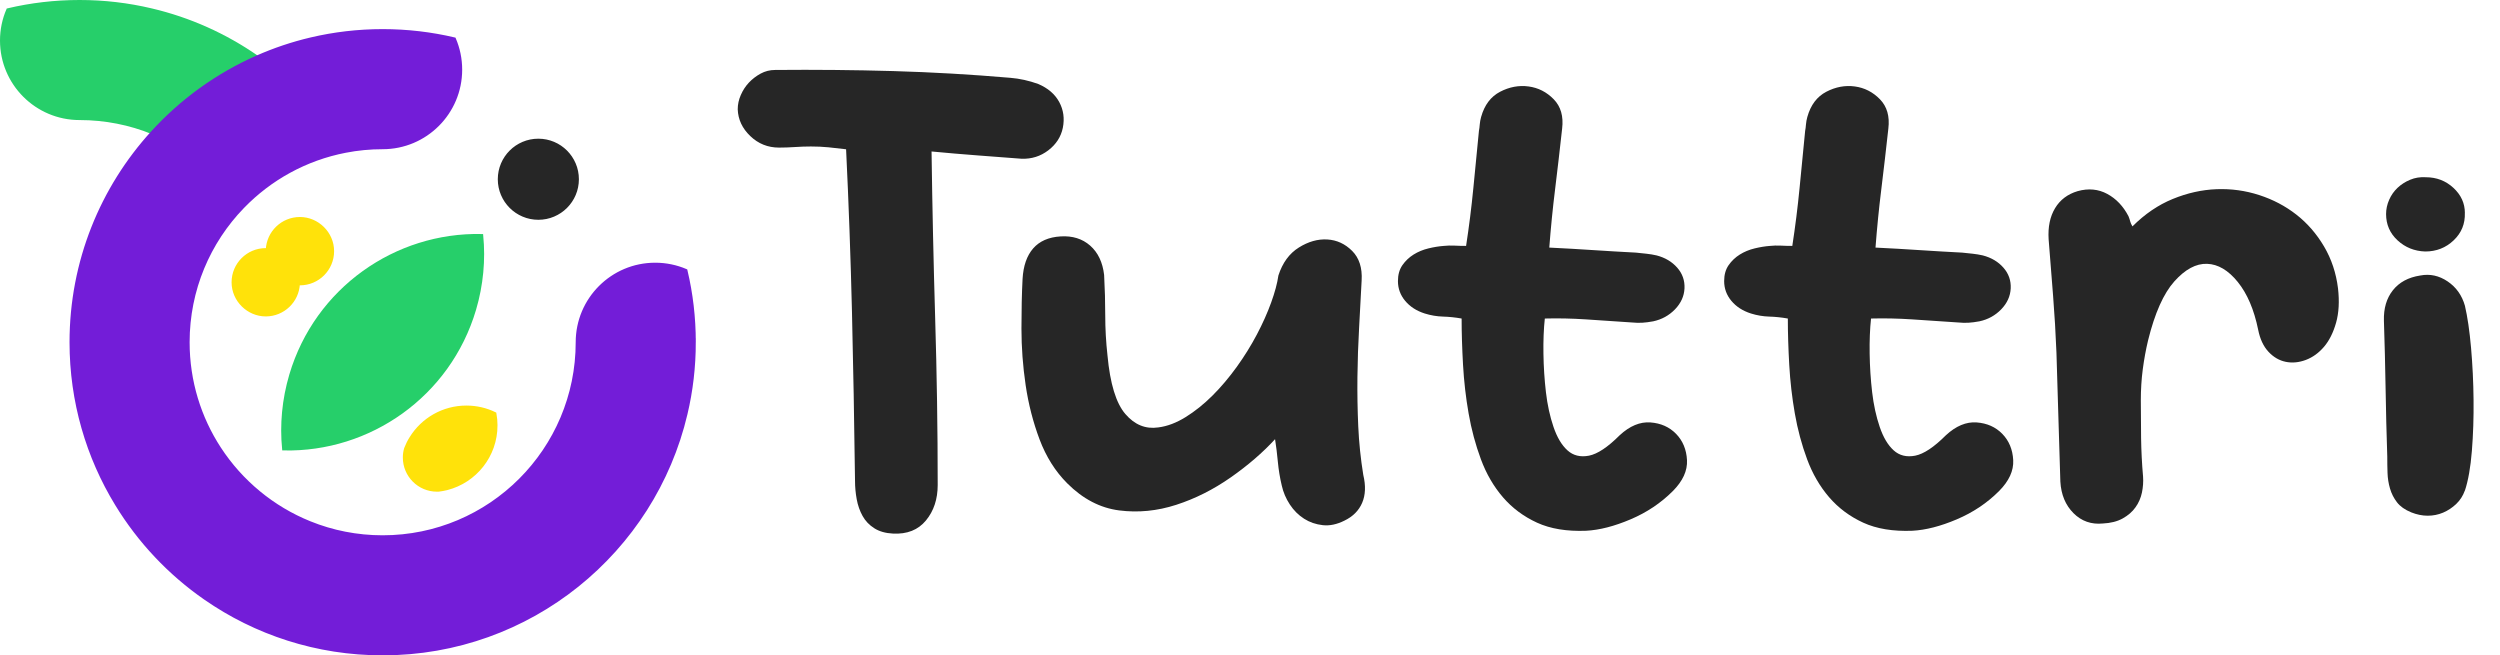
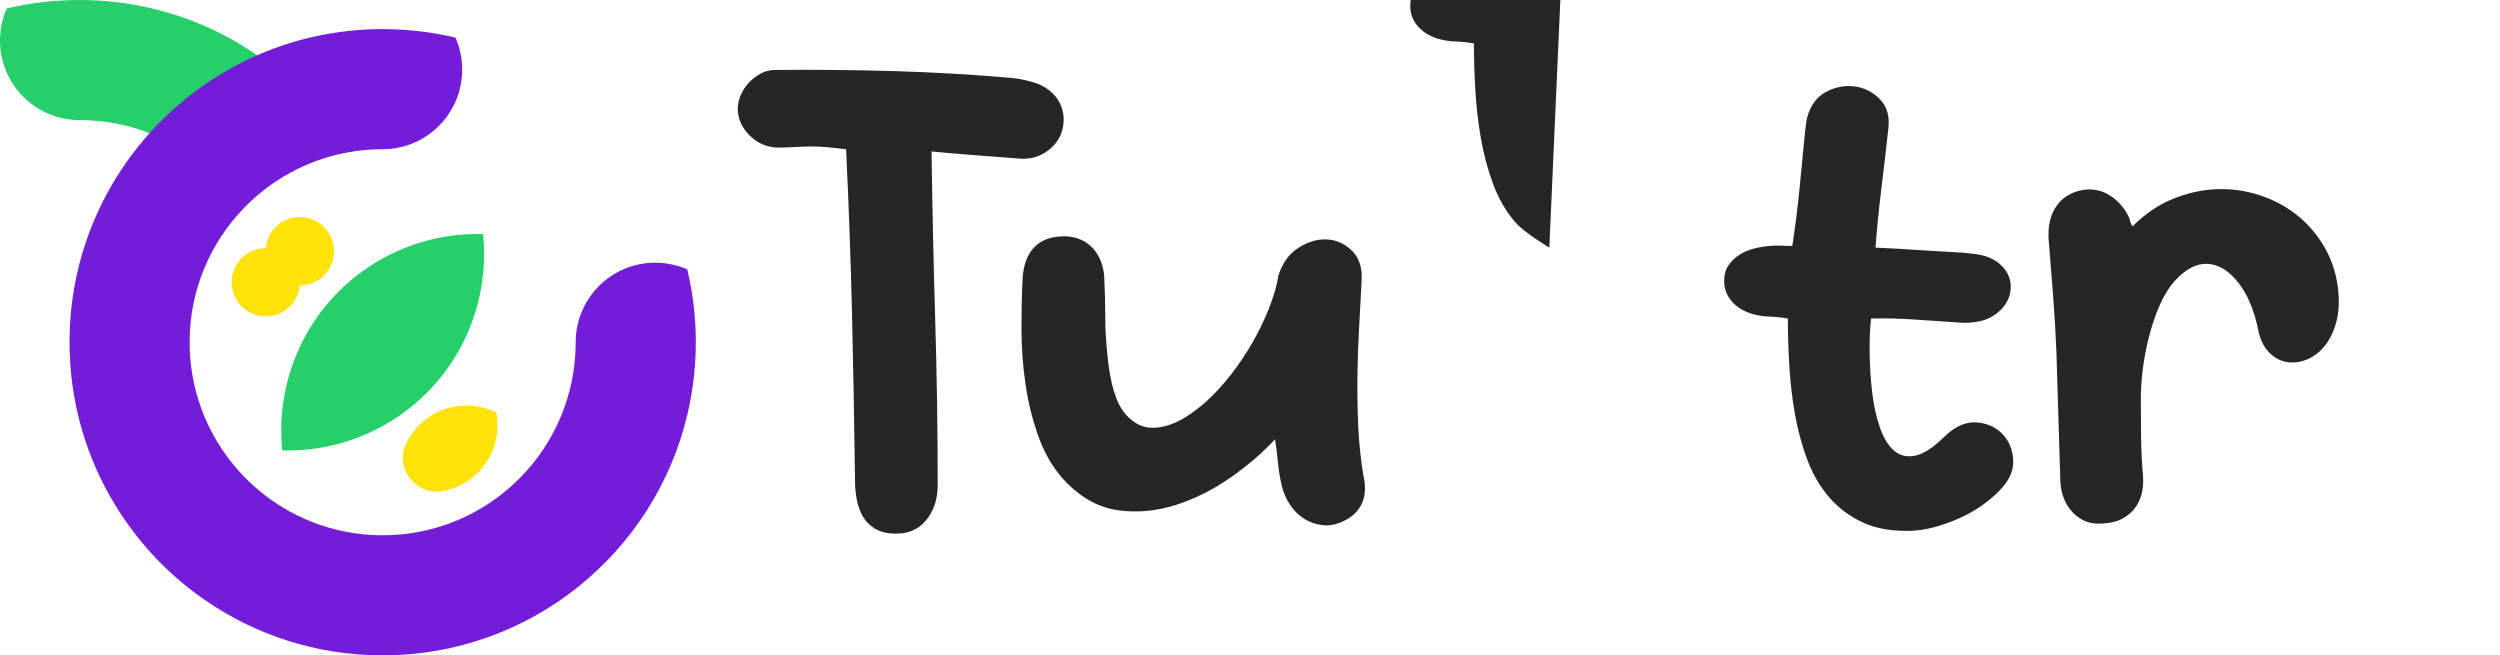
<svg xmlns="http://www.w3.org/2000/svg" id="Layer_2" viewBox="0 0 760.85 199.45">
  <defs>
    <style>.cls-1{stroke-width:0px;}.cls-1,.cls-2{fill:#262626;}.cls-3{fill:#ffe20a;stroke:#ffe20a;}.cls-3,.cls-4,.cls-2,.cls-5{stroke-miterlimit:10;}.cls-4{fill:#731dd8;stroke:#731dd8;}.cls-2{stroke:#262626;}.cls-5{fill:#26cf6a;stroke:#26cf6a;}</style>
  </defs>
  <g id="Layer_1-2">
    <path class="cls-1" d="m257.49,45.43c-1.81-.23-3.6-.43-5.35-.6-1.76-.17-3.54-.25-5.35-.25-1.59,0-3.2.06-4.85.17-1.64.11-3.26.17-4.84.17-3.4,0-6.32-1.17-8.76-3.51-2.44-2.34-3.71-5.05-3.82-8.14,0-1.48.31-2.94.94-4.36.62-1.43,1.44-2.68,2.46-3.77,1.02-1.08,2.21-2,3.57-2.74,1.36-.74,2.83-1.11,4.42-1.11,12.13-.11,24.11,0,35.95.34,11.84.34,23.72,1.03,35.62,2.05,2.83.23,5.67.86,8.5,1.88,2.95,1.26,5.07,3.08,6.38,5.48,1.3,2.4,1.67,5.02,1.1,7.87-.57,2.74-2.04,5.02-4.42,6.84-2.38,1.82-5.1,2.67-8.16,2.56-4.42-.34-8.9-.68-13.43-1.02-4.53-.34-9.18-.74-13.94-1.19.23,16.89.6,33.8,1.1,50.75.51,16.94.77,33.86.77,50.75,0,4.31-1.19,7.9-3.57,10.79-2.38,2.89-5.72,4.22-10.03,4-2.27-.11-4.17-.65-5.69-1.62-1.53-.96-2.72-2.21-3.57-3.74-.85-1.53-1.45-3.23-1.79-5.1s-.51-3.71-.51-5.53c-.23-17.91-.54-35.08-.93-51.51-.4-16.43-.99-32.92-1.79-49.47Z" />
    <path class="cls-1" d="m388.05,133.66c-3.74,4.08-8.24,7.96-13.51,11.65-5.27,3.68-10.79,6.46-16.58,8.33-5.78,1.87-11.56,2.44-17.34,1.7-5.78-.74-11.05-3.48-15.81-8.24-3.63-3.63-6.43-8.08-8.42-13.35-1.98-5.27-3.4-10.79-4.25-16.58-.85-5.78-1.27-11.5-1.27-17.17s.11-10.71.34-15.13c.23-3.97,1.3-7.06,3.23-9.27,1.93-2.21,4.7-3.43,8.33-3.65,3.63-.23,6.63.71,9.01,2.8,2.38,2.1,3.8,5.07,4.25,8.93.23,4.19.34,8.3.34,12.32s.23,8.07.68,12.15c.79,8.61,2.61,14.56,5.44,17.85,2.83,3.29,6.18,4.65,10.03,4.08,2.72-.34,5.5-1.39,8.33-3.15,2.83-1.76,5.55-3.94,8.16-6.54s5.07-5.53,7.4-8.75c2.32-3.23,4.36-6.52,6.12-9.86,1.76-3.34,3.2-6.57,4.33-9.69,1.13-3.12,1.87-5.87,2.21-8.25,1.25-3.85,3.31-6.69,6.21-8.5,2.89-1.81,5.78-2.63,8.67-2.46,2.89.17,5.41,1.33,7.56,3.48,2.15,2.15,3.12,5.16,2.89,9.01-.23,4.65-.48,9.44-.77,14.37-.28,4.93-.45,9.92-.51,14.96-.06,5.04.03,10.06.25,15.04.23,4.99.74,9.92,1.53,14.79.79,3.29.68,6.12-.34,8.5-1.02,2.38-2.83,4.19-5.44,5.44-2.27,1.13-4.45,1.59-6.54,1.36-2.1-.23-4-.88-5.69-1.96-1.7-1.08-3.15-2.52-4.34-4.33-1.19-1.81-2.01-3.74-2.46-5.78-.57-2.38-.96-4.79-1.19-7.23-.23-2.44-.51-4.73-.85-6.88Z" />
-     <path class="cls-1" d="m471.52,75.35c4.65.23,9.12.48,13.43.77,4.31.28,8.61.54,12.92.76,1.13.11,2.21.23,3.23.34,1.02.11,2.04.28,3.06.51,2.61.68,4.7,1.93,6.29,3.74,1.59,1.81,2.32,3.91,2.21,6.29-.11,2.38-1.08,4.5-2.89,6.38-1.81,1.87-4.02,3.09-6.63,3.65-1.25.23-2.35.37-3.32.43-.96.06-2.07.03-3.31-.09-4.99-.34-9.61-.65-13.86-.93-4.25-.28-8.42-.37-12.5-.26-.34,3.17-.48,6.74-.42,10.71.06,3.97.31,7.88.76,11.73.45,3.85,1.22,7.37,2.3,10.54,1.08,3.17,2.49,5.55,4.25,7.14,1.75,1.59,3.94,2.12,6.54,1.62,2.61-.51,5.72-2.58,9.35-6.21,3.06-2.83,6.18-4.14,9.35-3.91,3.17.23,5.78,1.39,7.82,3.48,2.04,2.1,3.15,4.76,3.32,7.99.17,3.23-1.28,6.38-4.33,9.44-3.63,3.63-7.91,6.49-12.83,8.58-4.93,2.1-9.44,3.26-13.52,3.48-5.89.23-10.88-.59-14.96-2.46s-7.54-4.45-10.37-7.73c-2.83-3.29-5.07-7.14-6.71-11.56-1.64-4.42-2.89-9.07-3.74-13.94-.85-4.87-1.42-9.8-1.7-14.79-.28-4.99-.43-9.69-.43-14.11-1.93-.34-3.82-.54-5.69-.59-1.87-.06-3.71-.37-5.53-.94-2.49-.79-4.48-2.07-5.95-3.83-1.47-1.76-2.21-3.77-2.21-6.03,0-1.93.45-3.54,1.36-4.85.91-1.3,2.04-2.38,3.4-3.23,1.36-.85,2.86-1.47,4.51-1.87,1.64-.4,3.2-.65,4.67-.76,1.02-.11,2.1-.14,3.23-.09,1.13.06,2.32.09,3.57.09.91-5.89,1.64-11.76,2.21-17.6.57-5.84,1.13-11.65,1.7-17.42.11-.57.2-1.22.25-1.96.06-.74.2-1.5.42-2.29,1.02-3.63,2.95-6.18,5.78-7.65,2.83-1.47,5.72-2.01,8.67-1.61,2.95.4,5.5,1.7,7.65,3.91,2.15,2.21,3,5.18,2.55,8.92-.68,6.23-1.39,12.33-2.12,18.27-.74,5.95-1.33,11.93-1.79,17.94Z" />
+     <path class="cls-1" d="m471.52,75.35s-7.54-4.45-10.37-7.73c-2.83-3.29-5.07-7.14-6.71-11.56-1.64-4.42-2.89-9.07-3.74-13.94-.85-4.87-1.42-9.8-1.7-14.79-.28-4.99-.43-9.69-.43-14.11-1.93-.34-3.82-.54-5.69-.59-1.87-.06-3.71-.37-5.53-.94-2.49-.79-4.48-2.07-5.95-3.83-1.47-1.76-2.21-3.77-2.21-6.03,0-1.93.45-3.54,1.36-4.85.91-1.3,2.04-2.38,3.4-3.23,1.36-.85,2.86-1.47,4.51-1.87,1.64-.4,3.2-.65,4.67-.76,1.02-.11,2.1-.14,3.23-.09,1.13.06,2.32.09,3.57.09.91-5.89,1.64-11.76,2.21-17.6.57-5.84,1.13-11.65,1.7-17.42.11-.57.2-1.22.25-1.96.06-.74.2-1.5.42-2.29,1.02-3.63,2.95-6.18,5.78-7.65,2.83-1.47,5.72-2.01,8.67-1.61,2.95.4,5.5,1.7,7.65,3.91,2.15,2.21,3,5.18,2.55,8.92-.68,6.23-1.39,12.33-2.12,18.27-.74,5.95-1.33,11.93-1.79,17.94Z" />
    <path class="cls-1" d="m570.8,75.35c4.65.23,9.12.48,13.43.77,4.31.28,8.61.54,12.92.76,1.13.11,2.21.23,3.23.34,1.02.11,2.04.28,3.06.51,2.61.68,4.7,1.93,6.29,3.74,1.59,1.81,2.32,3.91,2.21,6.29-.11,2.38-1.08,4.5-2.89,6.38-1.81,1.87-4.02,3.09-6.63,3.65-1.25.23-2.35.37-3.32.43-.96.06-2.07.03-3.31-.09-4.99-.34-9.61-.65-13.86-.93-4.25-.28-8.42-.37-12.5-.26-.34,3.17-.48,6.74-.42,10.71.06,3.97.31,7.88.76,11.73.45,3.85,1.22,7.37,2.3,10.54,1.08,3.17,2.49,5.55,4.25,7.14,1.75,1.59,3.94,2.12,6.54,1.62,2.61-.51,5.72-2.58,9.35-6.21,3.06-2.83,6.18-4.14,9.35-3.91,3.17.23,5.78,1.39,7.82,3.48,2.04,2.1,3.15,4.76,3.32,7.99.17,3.23-1.28,6.38-4.33,9.44-3.63,3.63-7.91,6.49-12.83,8.58-4.93,2.1-9.44,3.26-13.52,3.48-5.89.23-10.88-.59-14.96-2.46s-7.54-4.45-10.37-7.73c-2.83-3.29-5.07-7.14-6.71-11.56-1.64-4.42-2.89-9.07-3.74-13.94-.85-4.87-1.42-9.8-1.7-14.79-.28-4.99-.43-9.69-.43-14.11-1.93-.34-3.82-.54-5.69-.59-1.87-.06-3.71-.37-5.53-.94-2.49-.79-4.48-2.07-5.95-3.83-1.47-1.76-2.21-3.77-2.21-6.03,0-1.93.45-3.54,1.36-4.85.91-1.3,2.04-2.38,3.4-3.23,1.36-.85,2.86-1.47,4.51-1.87,1.64-.4,3.2-.65,4.67-.76,1.02-.11,2.1-.14,3.23-.09,1.13.06,2.32.09,3.57.09.91-5.89,1.64-11.76,2.21-17.6.57-5.84,1.13-11.65,1.7-17.42.11-.57.2-1.22.25-1.96.06-.74.2-1.5.42-2.29,1.02-3.63,2.95-6.18,5.78-7.65,2.83-1.47,5.72-2.01,8.67-1.61,2.95.4,5.5,1.7,7.65,3.91,2.15,2.21,3,5.18,2.55,8.92-.68,6.23-1.39,12.33-2.12,18.27-.74,5.95-1.33,11.93-1.79,17.94Z" />
    <path class="cls-1" d="m649,68.89c3.74-3.74,7.82-6.52,12.24-8.33,4.42-1.81,8.87-2.81,13.34-2.98,4.48-.17,8.81.43,13,1.79,4.19,1.36,7.96,3.34,11.3,5.95,3.34,2.61,6.15,5.84,8.42,9.69,2.27,3.85,3.68,8.1,4.25,12.75.45,3.97.26,7.45-.59,10.46-.85,3-2.07,5.44-3.66,7.31-1.59,1.87-3.43,3.2-5.52,4-2.1.79-4.14.99-6.12.59-1.98-.4-3.74-1.42-5.27-3.06-1.53-1.64-2.58-3.88-3.14-6.71-1.25-6.12-3.32-10.97-6.21-14.54-2.89-3.57-6.01-5.41-9.35-5.52-3.34-.11-6.66,1.67-9.95,5.35-3.29,3.68-5.95,9.66-7.99,17.93-.68,2.83-1.22,5.78-1.62,8.84-.4,3.06-.59,6.18-.59,9.35,0,3.85.03,7.71.08,11.56.06,3.85.25,7.76.6,11.73.11,1.59,0,3.2-.34,4.84-.34,1.64-.99,3.14-1.96,4.5-.96,1.36-2.27,2.49-3.91,3.4-1.64.91-3.66,1.42-6.04,1.53-3.51.34-6.49-.71-8.92-3.14-2.44-2.44-3.77-5.64-4-9.61-.23-6.69-.43-13.26-.6-19.72s-.37-12.98-.59-19.55c-.23-5.78-.57-11.53-1.02-17.25-.45-5.72-.91-11.48-1.36-17.25-.23-3.74.42-6.89,1.96-9.44,1.53-2.55,3.83-4.28,6.88-5.19,3.29-.91,6.29-.62,9.01.85,2.72,1.47,4.87,3.74,6.46,6.8.23.57.4,1.08.51,1.53.11.45.34.96.68,1.53Z" />
-     <path class="cls-1" d="m750.15,149.3c-.57,1.59-1.45,2.95-2.63,4.08-1.19,1.13-2.52,2.01-4,2.64-1.47.62-3.03.93-4.67.93s-3.32-.34-5.02-1.02c-1.93-.79-3.37-1.81-4.33-3.06-.96-1.25-1.67-2.63-2.12-4.17-.45-1.53-.71-3.12-.76-4.76-.06-1.64-.08-3.32-.08-5.01-.23-6.91-.4-13.83-.51-20.74-.11-6.91-.29-13.77-.51-20.57-.11-3.74.79-6.83,2.72-9.27,1.93-2.44,4.7-3.94,8.33-4.5,2.95-.57,5.72.03,8.33,1.79,2.61,1.76,4.36,4.22,5.27,7.4.79,3.4,1.42,7.68,1.87,12.83.45,5.16.71,10.43.76,15.81.06,5.38-.11,10.57-.51,15.55-.4,4.99-1.11,9.01-2.12,12.07Zm0-84.49c.11,3.29-1.02,6.06-3.4,8.33-2.38,2.27-5.27,3.4-8.67,3.4-3.29-.11-6.09-1.25-8.42-3.4-2.32-2.15-3.48-4.82-3.48-7.99,0-1.47.31-2.92.93-4.33.62-1.42,1.47-2.63,2.55-3.65,1.08-1.02,2.35-1.84,3.83-2.46,1.47-.62,3.06-.88,4.76-.77,3.29,0,6.09,1.08,8.42,3.23,2.32,2.15,3.49,4.7,3.49,7.65Z" />
    <g id="Logo">
      <path class="cls-5" d="m78.22,17.39c-12.17,5.37-23,13.23-31.85,22.94-6.84-2.77-14.32-4.29-22.16-4.29C11.12,36.04.5,25.43.5,12.34c0-3.31.68-6.46,1.91-9.32C9.41,1.37,16.71.5,24.21.5s14.8.87,21.8,2.53c11.73,2.75,22.62,7.69,32.21,14.36Z" />
      <path class="cls-4" d="m211.26,104.16c0,7.5-.87,14.8-2.53,21.8-9.84,41.85-47.42,72.99-92.27,72.99-20.08,0-38.7-6.24-54.02-16.89-10.86-7.54-20.06-17.29-26.95-28.6-8.78-14.37-13.83-31.24-13.83-49.3,0-24.59,9.36-46.99,24.71-63.83,8.85-9.71,19.68-17.57,31.85-22.94,5.25-2.32,10.74-4.17,16.44-5.51,7-1.65,14.3-2.52,21.8-2.52s14.8.87,21.8,2.52c1.22,2.86,1.9,6.01,1.9,9.32,0,13.09-10.61,23.71-23.7,23.71-3.86,0-7.63.37-11.28,1.08-12.17,2.34-23.02,8.41-31.31,16.98-10.32,10.66-16.66,25.18-16.66,41.19,0,11.92,3.52,23.02,9.58,32.31,6.59,10.11,16.18,18.08,27.51,22.65,6.84,2.77,14.32,4.29,22.16,4.29,32.72,0,59.25-26.53,59.25-59.25,0-13.1,10.61-23.71,23.7-23.71,3.31,0,6.46.68,9.32,1.9,1.66,7,2.53,14.3,2.53,21.81Z" />
      <path class="cls-5" d="m144.39,94.18c-7.76,26.17-31.99,42.97-58.04,42.41-.71-7.35-.04-14.95,2.18-22.46,7.76-26.17,31.99-42.97,58.04-42.41.71,7.35.04,14.95-2.18,22.46Z" />
-       <circle class="cls-2" cx="163.84" cy="54.55" r="11.84" />
      <path class="cls-3" d="m101.18,76.44c0,5.47-4.43,9.9-9.9,9.9-.17,0-.34,0-.51-.01-.22,5.27-4.57,9.47-9.89,9.47s-9.9-4.43-9.9-9.89,4.43-9.9,9.9-9.9c.17,0,.34,0,.51.01.22-5.28,4.56-9.48,9.89-9.48s9.9,4.43,9.9,9.9Z" />
      <path class="cls-3" d="m150.91,129.46c0,9.24-6.32,17-14.87,19.2-.03.01-.07.02-.11.03-.79.19-1.6.34-2.43.44-.17.01-.34.01-.51.01-5.46,0-9.89-4.43-9.89-9.9,0-.94.13-1.86.39-2.72.44-1.14.98-2.23,1.63-3.25,3.49-5.61,9.72-9.34,16.82-9.34,3.1,0,6.03.71,8.65,1.98.21,1.15.32,2.34.32,3.55Z" />
    </g>
  </g>
</svg>